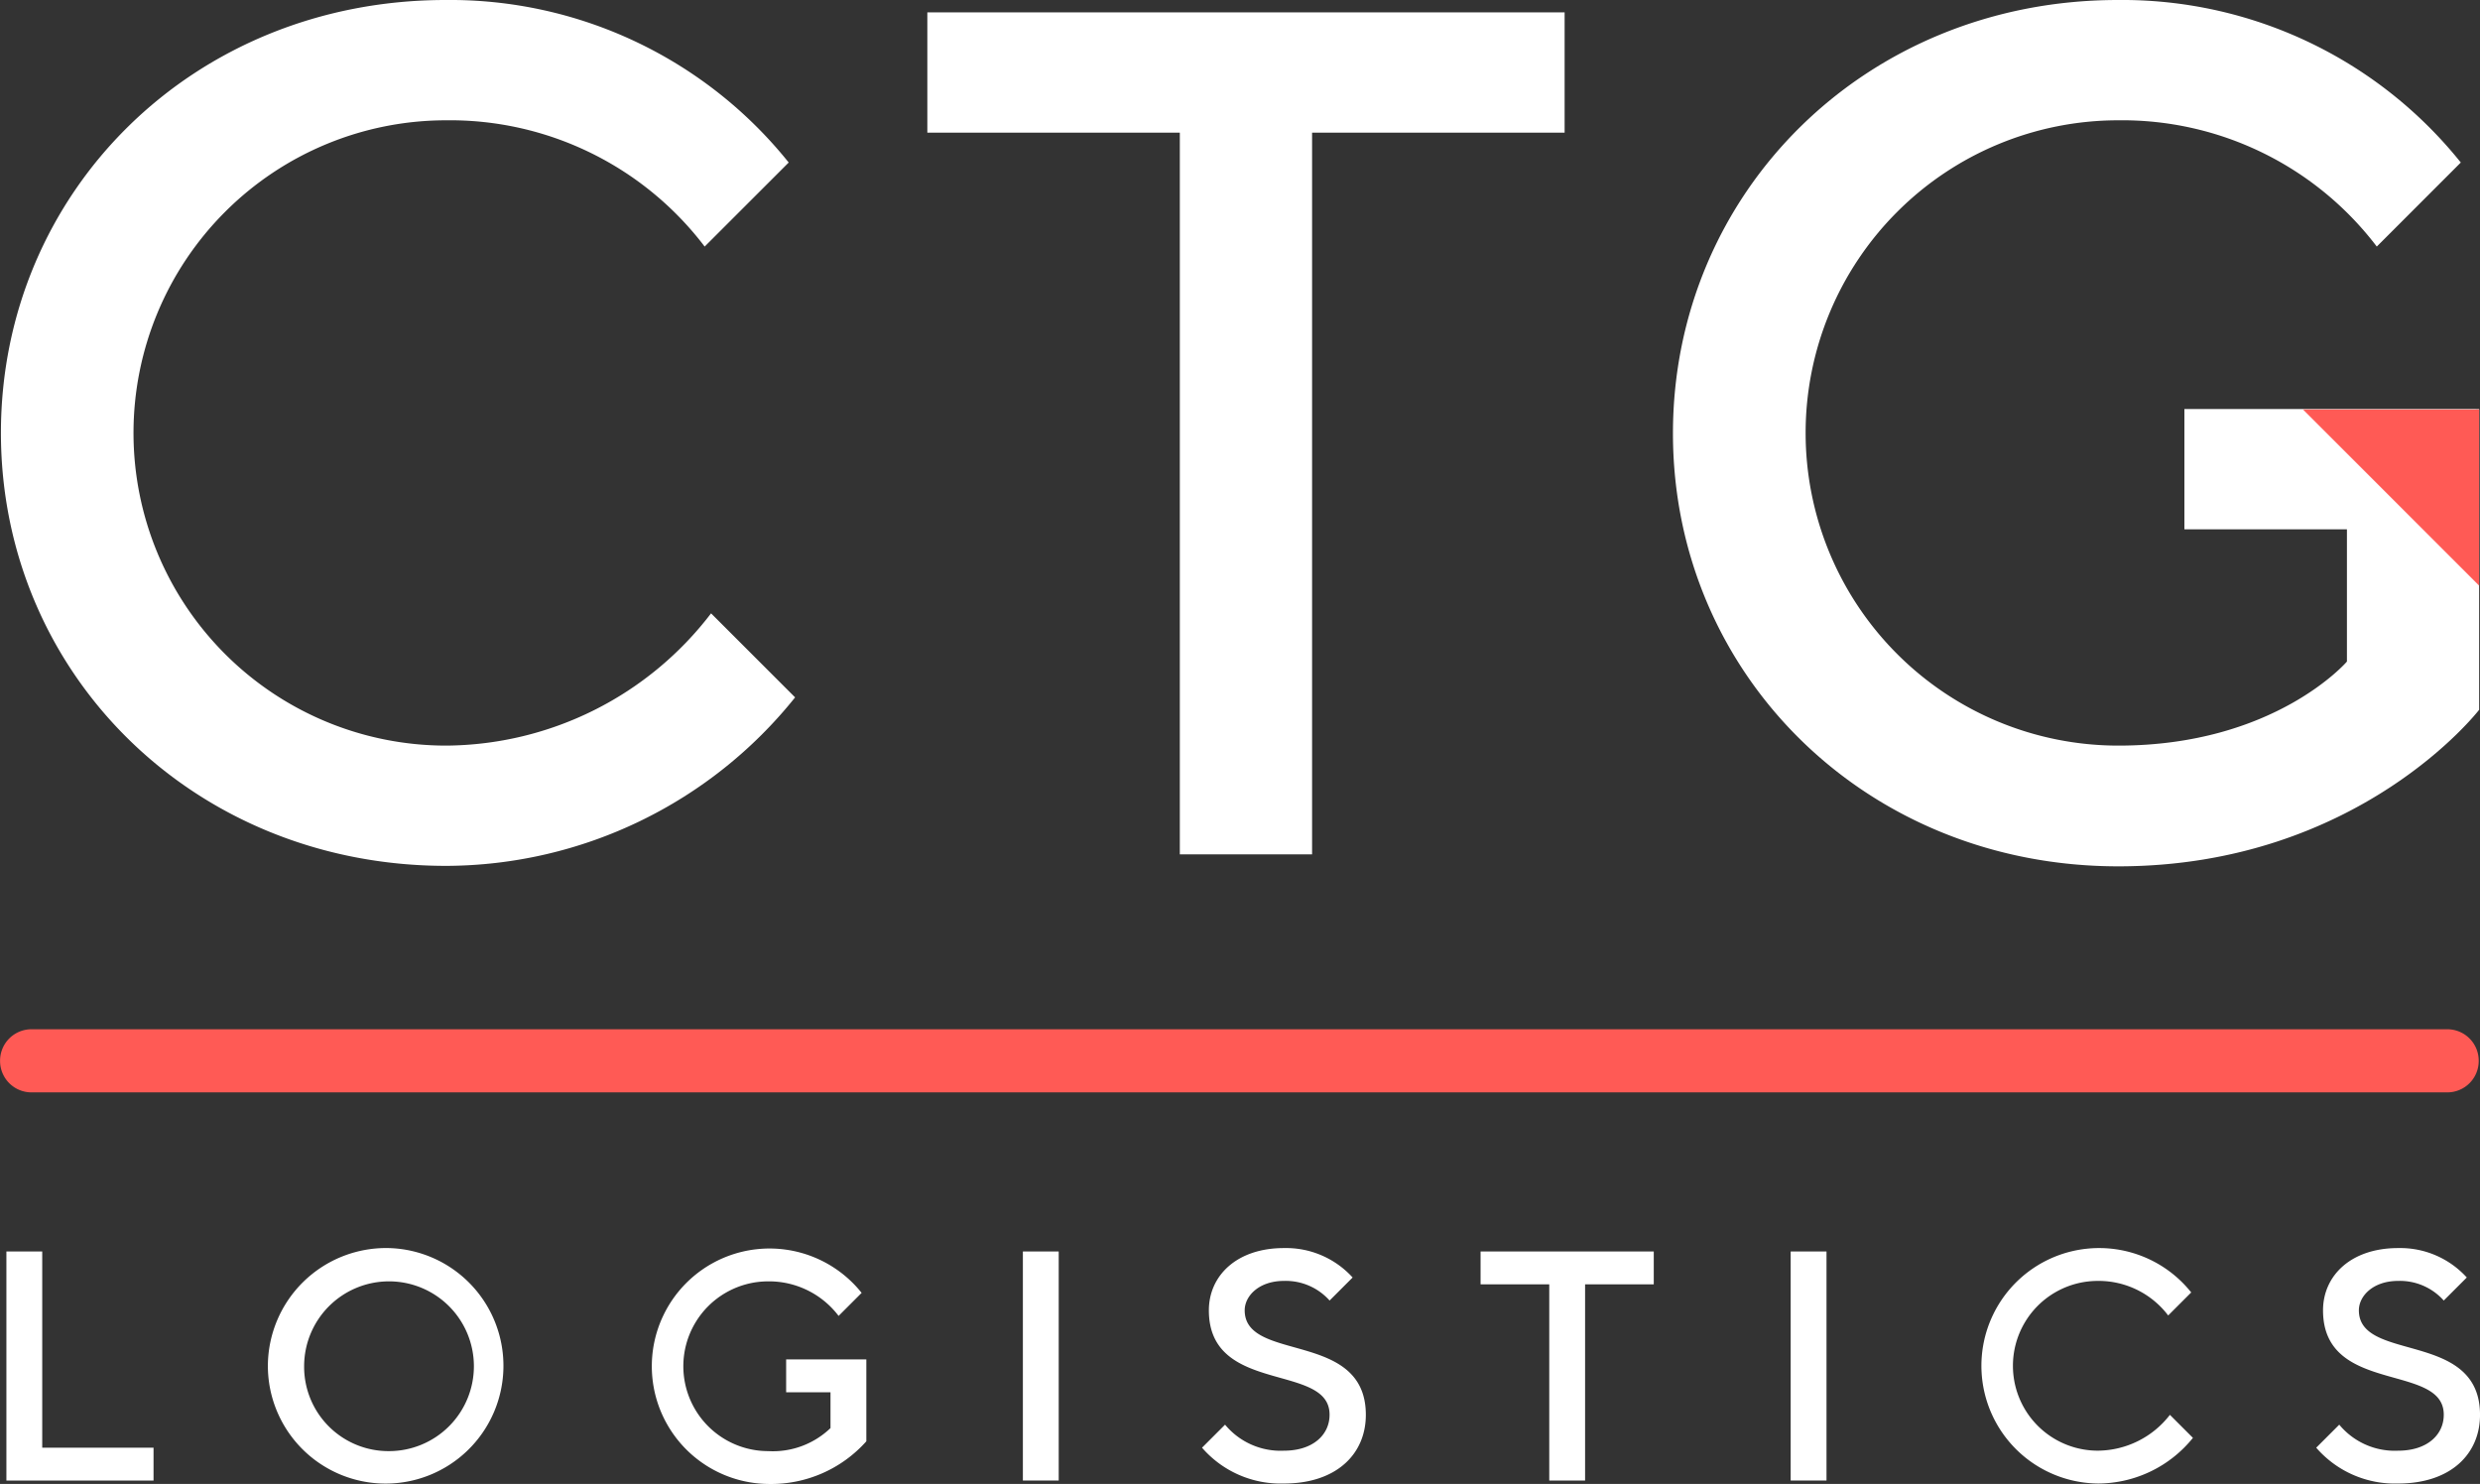
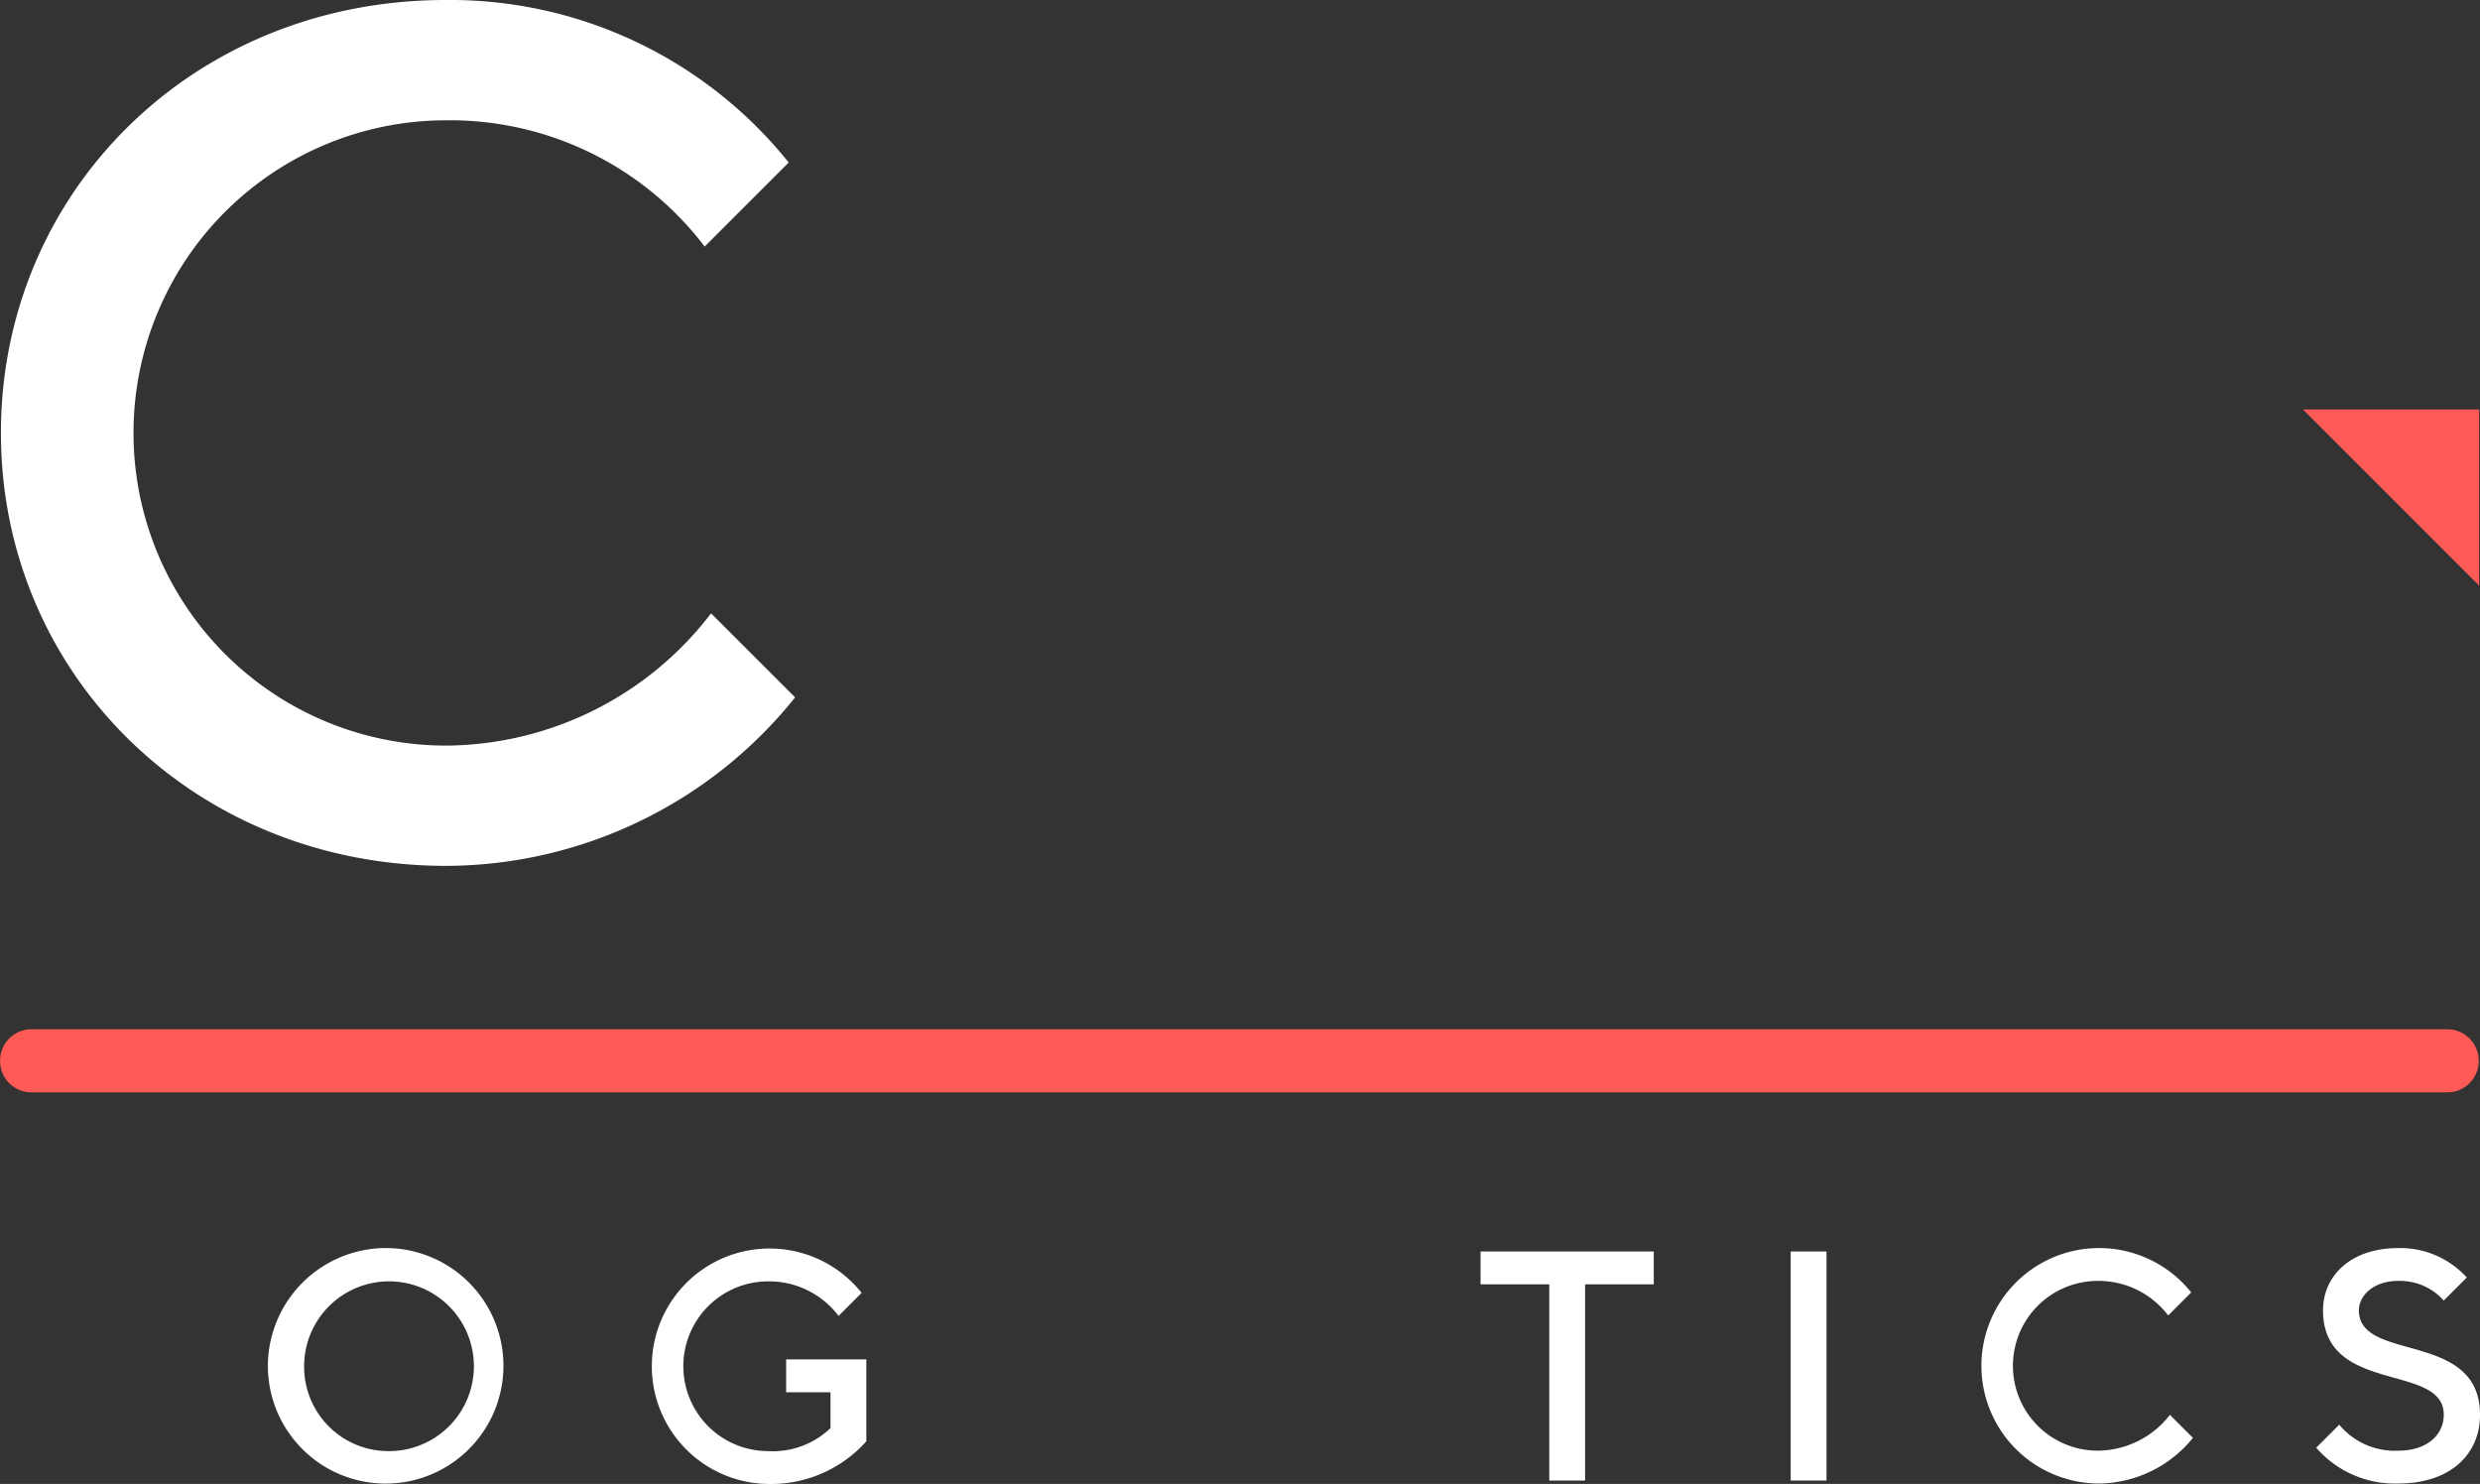
<svg xmlns="http://www.w3.org/2000/svg" width="150" height="89.757" viewBox="0 0 150 89.757">
  <rect x="0" y="0" width="150" height="89.757" fill="#333333" stroke="none" />
  <defs>
    <style>
            .cls-1{fill:#fff}.cls-2{fill:#ff5a55}
        </style>
  </defs>
  <g id="logo_CTG-logistics_white" transform="translate(-694.1 -314)">
    <g id="Group_4" data-name="Group 4" transform="translate(694.152 314)">
      <path id="Path_33" d="M741.952 323.83l-5.083 5.083a19.35 19.35 0 0 0-15.635-7.637 18.911 18.911 0 0 0 0 37.822 20.327 20.327 0 0 0 16.022-8l5.083 5.083a27.143 27.143 0 0 1-21.1 10.191c-15.273 0-26.935-11.636-26.935-26.187S705.91 314 721.209 314a26.246 26.246 0 0 1 20.743 9.83z" class="cls-1" data-name="Path 33" transform="translate(-694.3 -314)" />
-       <path id="Path_34" d="M950.045 316.9v7.276h-15.274v43.653h-8v-43.653H911.5V316.9z" class="cls-1" data-name="Path 34" transform="translate(-855.463 -316.152)" />
-       <path id="Path_35" d="M1135.062 338.742v18.189s-7.276 9.469-21.827 9.469c-15.273 0-26.935-11.636-26.935-26.187S1097.936 314 1113.209 314a26.246 26.246 0 0 1 20.743 9.83l-5.082 5.083a19.35 19.35 0 0 0-15.635-7.637 18.911 18.911 0 1 0 0 37.822c9.469 0 13.829-5.083 13.829-5.083v-8h-9.83v-7.276z" class="cls-1" data-name="Path 35" transform="translate(-985.165 -314)" />
    </g>
    <path id="Path_36" d="M1234 410l10.655 10.655V410z" class="cls-2" data-name="Path 36" transform="translate(-400.607 -71.232)" />
    <g id="Group_5" data-name="Group 5" transform="translate(694.487 389.49)">
-       <path id="Path_37" d="M695.6 621.254V607.4h2.167v11.868h6.733v1.987z" class="cls-1" data-name="Path 37" transform="translate(-695.6 -607.194)" />
      <path id="Path_38" d="M764.227 606.6a7.124 7.124 0 1 1-7.327 7.121 7.15 7.15 0 0 1 7.327-7.121zm0 12.281a5.134 5.134 0 1 0-5.134-5.134 5.1 5.1 0 0 0 5.134 5.134z" class="cls-1" data-name="Path 38" transform="translate(-741.085 -606.6)" />
      <path id="Path_39" d="M859.061 613.408v4.954a7.721 7.721 0 0 1-5.934 2.58 7.121 7.121 0 1 1 5.65-11.558l-1.393 1.393a5.283 5.283 0 0 0-4.257-2.09 5.134 5.134 0 1 0 0 10.268 5.031 5.031 0 0 0 3.767-1.393v-2.167h-2.683v-1.987z" class="cls-1" data-name="Path 39" transform="translate(-807.049 -606.674)" />
-       <path id="Path_40" d="M933.9 607.4h2.167v13.854H933.9z" class="cls-1" data-name="Path 40" transform="translate(-872.419 -607.194)" />
-       <path id="Path_41" d="M976.313 610.367c0-2.09 1.677-3.767 4.541-3.767a5.438 5.438 0 0 1 4.154 1.78l-1.393 1.393a3.554 3.554 0 0 0-2.761-1.187c-1.5 0-2.374.9-2.374 1.78 0 3.173 7.327 1.187 7.327 6.321 0 2.374-1.78 4.154-4.954 4.154a6.29 6.29 0 0 1-4.954-2.167l1.393-1.393a4.355 4.355 0 0 0 3.56 1.574c1.78 0 2.761-.98 2.761-2.167.027-3.174-7.3-1.188-7.3-6.321z" class="cls-1" data-name="Path 41" transform="translate(-903.583 -606.6)" />
      <path id="Path_42" d="M1051.675 607.4v1.987h-4.154v11.868h-2.167v-11.868h-4.154V607.4z" class="cls-1" data-name="Path 42" transform="translate(-952.036 -607.194)" />
      <path id="Path_43" d="M1113.9 607.4h2.167v13.854h-2.167z" class="cls-1" data-name="Path 43" transform="translate(-1005.98 -607.194)" />
      <path id="Path_44" d="M1170.552 609.283l-1.393 1.393a5.284 5.284 0 0 0-4.257-2.09 5.134 5.134 0 0 0 0 10.268 5.556 5.556 0 0 0 4.36-2.167l1.393 1.393a7.4 7.4 0 0 1-5.728 2.761 7.121 7.121 0 1 1 5.625-11.558z" class="cls-1" data-name="Path 44" transform="translate(-1038.405 -606.6)" />
      <path id="Path_45" d="M1237.513 610.367c0-2.09 1.677-3.767 4.541-3.767a5.438 5.438 0 0 1 4.154 1.78l-1.393 1.393a3.554 3.554 0 0 0-2.76-1.187c-1.5 0-2.374.9-2.374 1.78 0 3.173 7.327 1.187 7.327 6.321 0 2.374-1.78 4.154-4.953 4.154a6.29 6.29 0 0 1-4.954-2.167l1.393-1.393a4.354 4.354 0 0 0 3.56 1.574c1.78 0 2.761-.98 2.761-2.167.025-3.174-7.302-1.188-7.302-6.321z" class="cls-1" data-name="Path 45" transform="translate(-1097.394 -606.6)" />
    </g>
    <path id="Path_46" d="M842.113 559.118h-146.1a1.9 1.9 0 0 1-1.909-1.909 1.9 1.9 0 0 1 1.909-1.909h146.1a1.9 1.9 0 0 1 1.909 1.909 1.9 1.9 0 0 1-1.909 1.909z" class="cls-2" data-name="Path 46" transform="translate(0 -179.045)" />
  </g>
</svg>